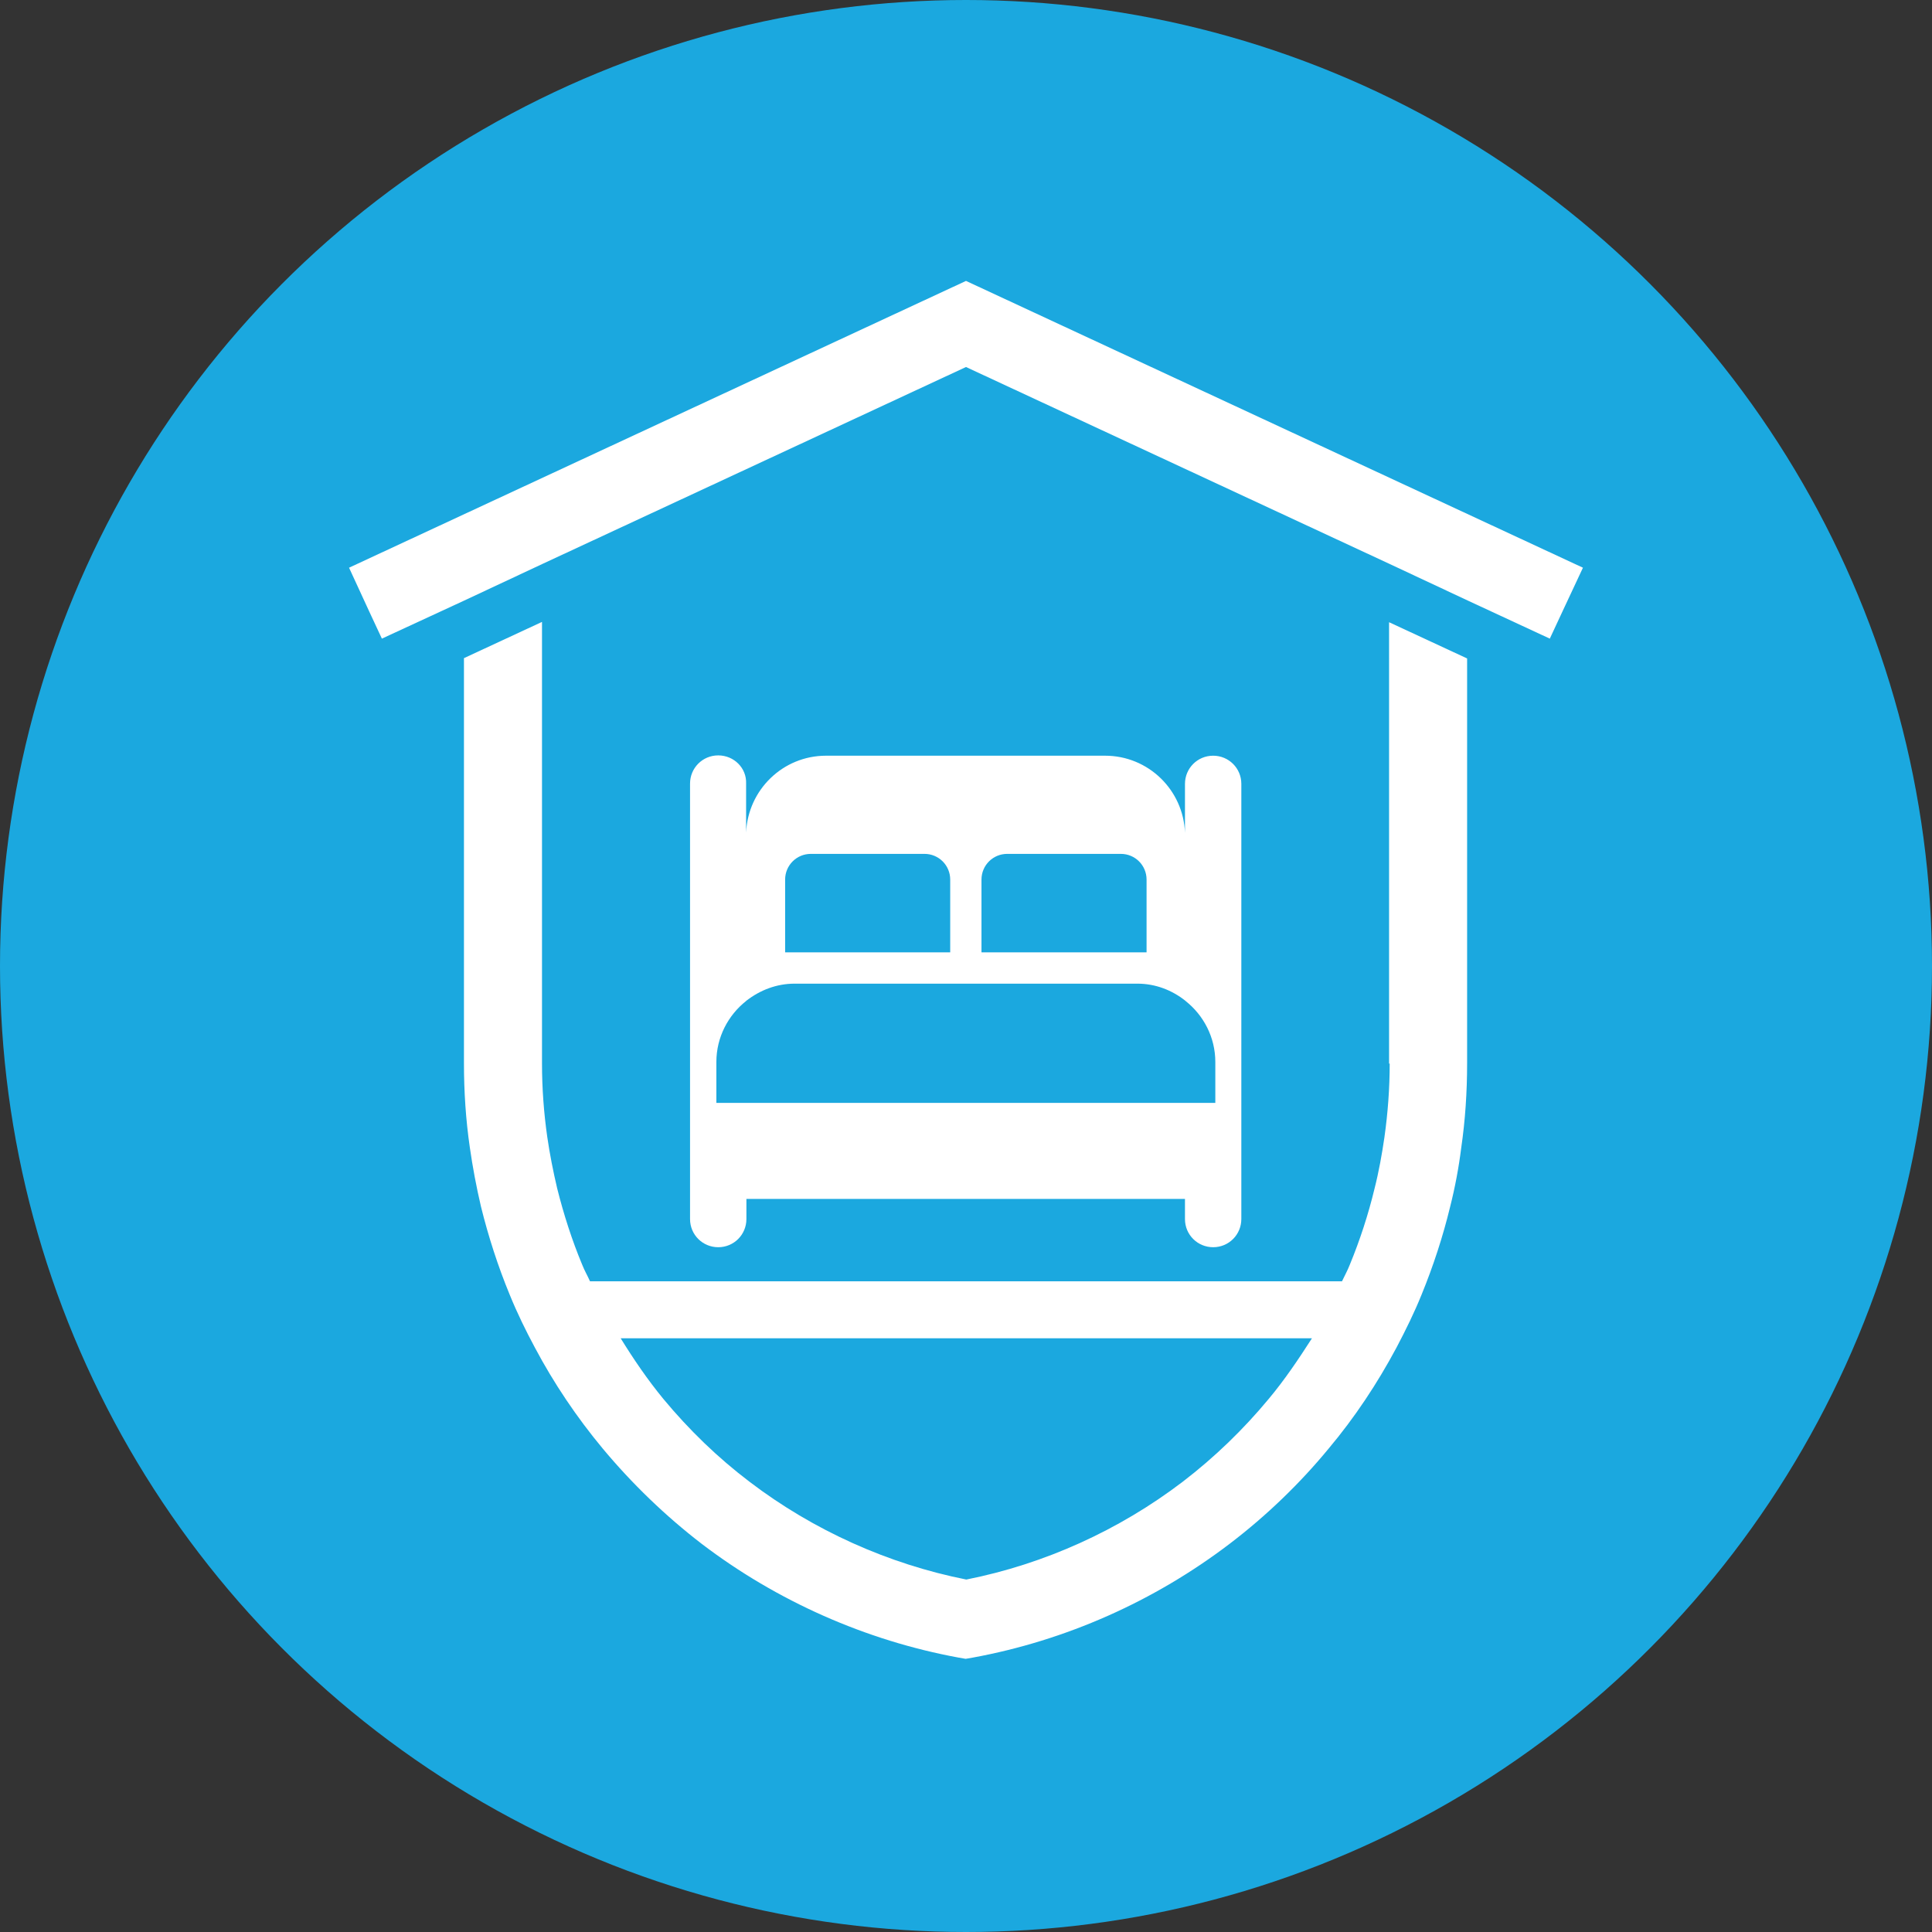
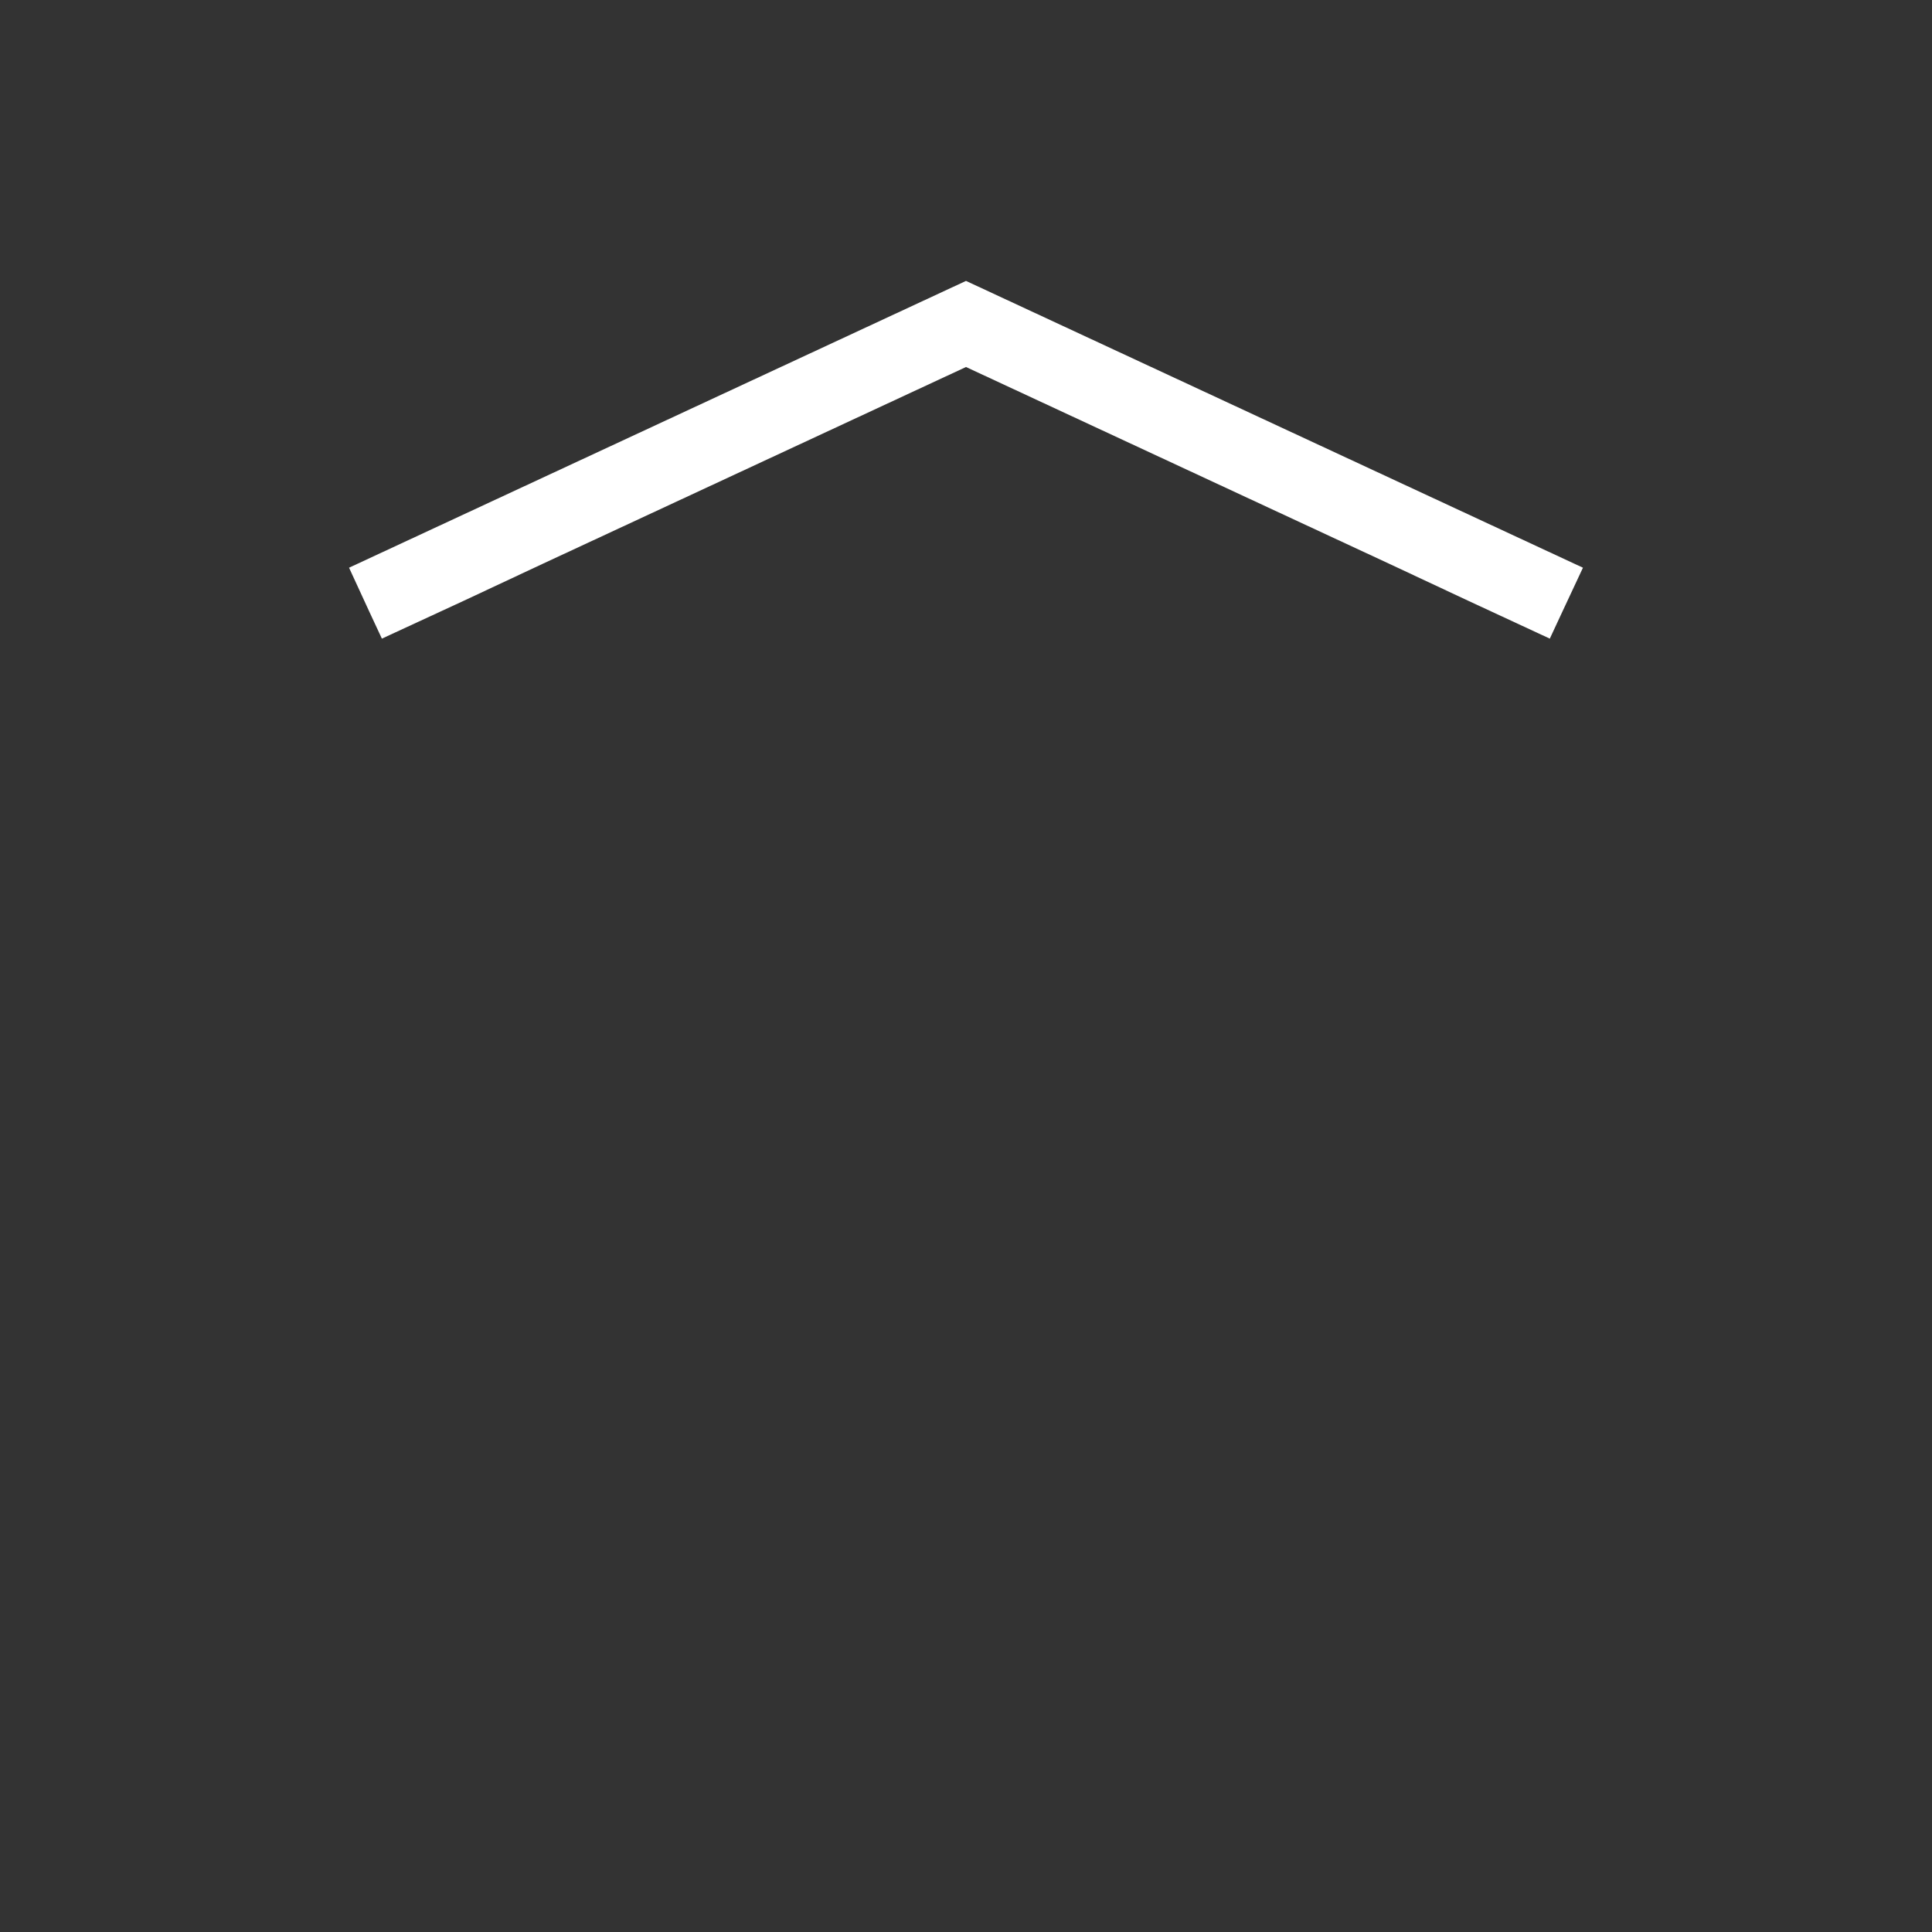
<svg xmlns="http://www.w3.org/2000/svg" version="1.1" id="Réteg_1" x="0px" y="0px" viewBox="0 0 62.38 62.38" style="enable-background:new 0 0 62.38 62.38;" xml:space="preserve">
  <rect x="0" y="0" width="62.38" height="62.38" fill="#333333" stroke="none" />
  <style type="text/css">
	.st0{fill:#1BA8DF;}
	.st1{fill:#FFFFFF;}
</style>
  <g>
-     <circle class="st0" cx="31.19" cy="31.19" r="31.19" />
-   </g>
+     </g>
  <g>
-     <path class="st1" d="M44.87,34.34c0,0.8-0.06,1.6-0.17,2.38c-0.08,0.55-0.18,1.11-0.32,1.66c-0.2,0.83-0.47,1.66-0.8,2.46   c-0.07,0.18-0.17,0.36-0.25,0.53H19.05c-0.08-0.18-0.18-0.35-0.25-0.53c-0.33-0.79-0.6-1.63-0.81-2.47   c-0.13-0.55-0.24-1.11-0.32-1.66c-0.11-0.77-0.17-1.57-0.17-2.37V20.08l-2.52,1.17v13.08c0,0.92,0.06,1.83,0.19,2.72   c0.09,0.63,0.21,1.27,0.36,1.91c0.24,0.97,0.55,1.93,0.93,2.85c0.24,0.59,0.52,1.16,0.81,1.7c0.61,1.15,1.35,2.25,2.19,3.26   c0.95,1.14,2.03,2.18,3.2,3.08c2.43,1.85,5.3,3.12,8.29,3.67l0.23,0.04l0.23-0.04c3-0.55,5.86-1.82,8.3-3.68   c1.18-0.9,2.26-1.94,3.19-3.07c0.84-1,1.57-2.1,2.19-3.26c0.3-0.57,0.58-1.14,0.81-1.71c0.38-0.93,0.69-1.88,0.92-2.83   c0.16-0.63,0.28-1.27,0.36-1.91c0.13-0.89,0.19-1.81,0.19-2.73V21.26l-2.52-1.17V34.34z M40.97,45.16   c-0.82,0.99-1.75,1.89-2.78,2.68c-2.06,1.57-4.47,2.66-6.99,3.16c-2.52-0.5-4.94-1.59-6.99-3.15c-1.03-0.78-1.96-1.68-2.79-2.68   c-0.51-0.62-0.96-1.28-1.38-1.96h22.32C41.93,43.88,41.48,44.55,40.97,45.16z" />
-     <path class="st1" d="M23.19,24.39c-0.51,0-0.91,0.41-0.91,0.91v14.06c0,0.51,0.41,0.91,0.91,0.91c0.51,0,0.91-0.41,0.91-0.91v-0.65   h14.16v0.65c0,0.51,0.41,0.91,0.91,0.91c0.51,0,0.91-0.41,0.91-0.91V25.31c0-0.51-0.41-0.91-0.91-0.91c-0.51,0-0.91,0.41-0.91,0.91   v1.58c-0.05-1.38-1.18-2.49-2.58-2.49h-9.01c-1.39,0-2.52,1.1-2.58,2.48v-1.58C24.11,24.8,23.7,24.39,23.19,24.39z M31.69,28.4   c0-0.46,0.37-0.83,0.83-0.83h3.67c0.46,0,0.83,0.37,0.83,0.83v2.35h-5.33V28.4z M25.35,28.4c0-0.46,0.37-0.83,0.83-0.83h3.67   c0.46,0,0.83,0.37,0.83,0.83v2.35h-5.33V28.4z M25.66,31.76h11.06c0.59,0,1.12,0.21,1.55,0.55c0,0,0.01,0.01,0.01,0.01   c0.58,0.46,0.96,1.17,0.96,1.97v1.32h-0.01h-0.96h-0.01H24.11H24.1h-0.96h-0.01v-1.32c0-0.8,0.38-1.51,0.96-1.97   c0,0,0.01-0.01,0.01-0.01C24.54,31.97,25.07,31.76,25.66,31.76z" />
    <polygon class="st1" points="31.19,9.07 11.27,18.33 11.92,19.74 12.33,20.62 14.99,19.39 17.51,18.21 31.19,11.85 44.87,18.21    47.39,19.39 50.04,20.62 50.45,19.74 51.11,18.33  " />
  </g>
</svg>